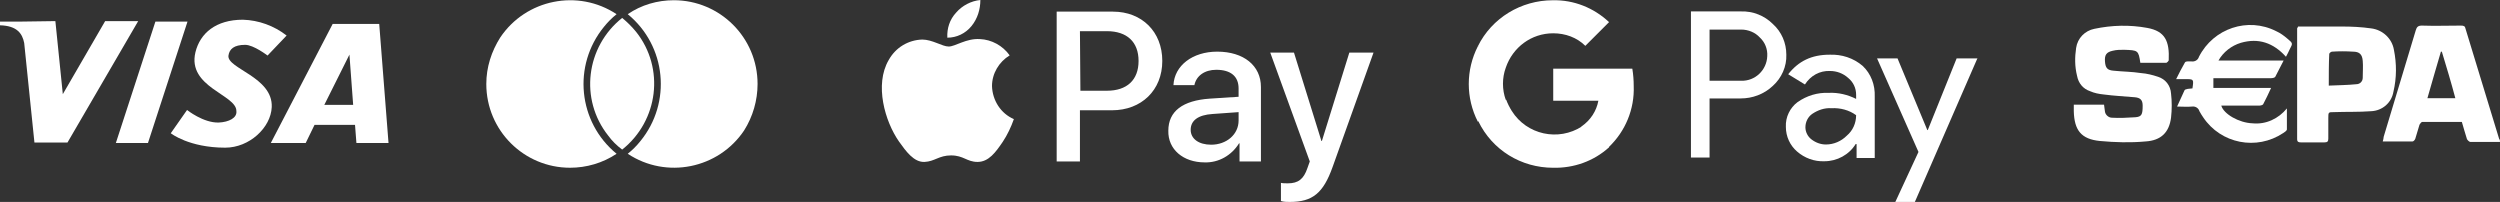
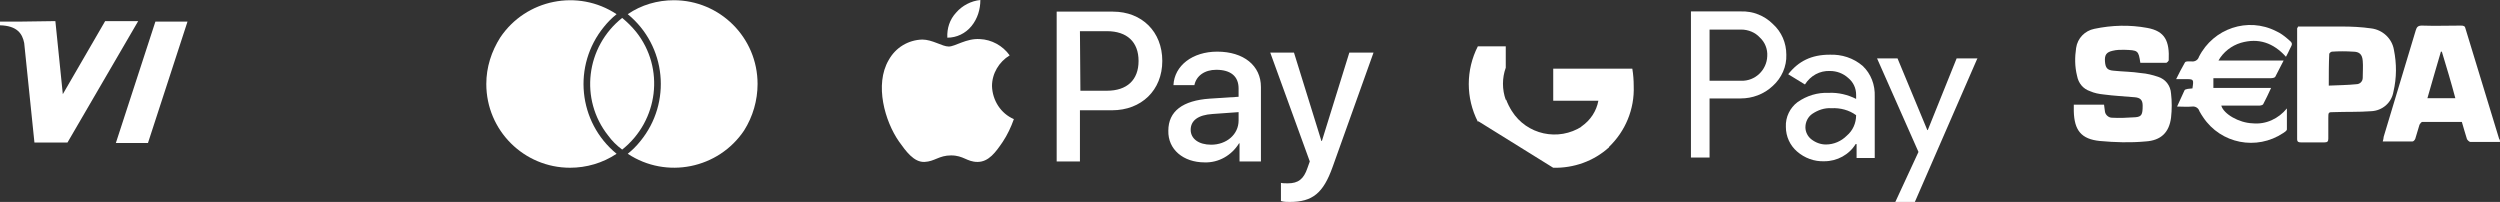
<svg xmlns="http://www.w3.org/2000/svg" version="1.1" id="Layer_1" x="0px" y="0px" viewBox="0 0 537.3 43.4" style="enable-background:new 0 0 537.3 43.4;" xml:space="preserve">
  <rect x="0" y="0" width="537.3" height="43.4" fill="#333333" stroke="none" />
  <style type="text/css"> .st0{fill-rule:evenodd;clip-rule:evenodd;fill:#FFFFFF;} .st1{fill:#FFFFFF;} </style>
  <g>
    <g transform="translate(1090 3865.437)">
      <path class="st0" d="M-1085.3-3860.8L-1085.3-3860.8l-4.7,0v0.8c3.7,0.1,4.8,1.8,5.2,3.8l2.2,21.4h7.1l15.2-26.1h-7.1l-9.1,15.7 l-1.6-15.7L-1085.3-3860.8z" />
      <path class="st0" d="M-1056.6-3860.8h6.9l-8.5,26.1h-6.9L-1056.6-3860.8z" />
-       <path class="st0" d="M-1018.5-3860.3l-13.3,25.6h7.5l1.9-3.9h8.7l0.3,3.9h6.9l-2-25.6H-1018.5L-1018.5-3860.3z M-1014.9-3853.7 l0.8,10.8h-6.2L-1014.9-3853.7z" />
-       <path class="st1" d="M-1048-3854.2c1-4.1,4.4-7,10.2-7c3.4,0.1,6.7,1.3,9.4,3.4l-4.1,4.3c0,0-3-2.3-4.8-2.3 c-2.4,0-3.4,0.9-3.6,2.3c-0.4,2.8,9.6,4.6,9.3,11.1c-0.2,4.4-4.8,8.7-10,8.7c-7.8,0-11.7-3.1-11.7-3.1l3.5-5c0,0,3.5,2.8,6.8,2.7 c2.2-0.1,4-1,3.8-2.5C-1039.2-3845.1-1049.8-3846.7-1048-3854.2L-1048-3854.2z" />
    </g>
    <g transform="translate(1194.517 3861.15)">
      <g transform="translate(0)">
        <path class="st1" d="M-1090-3843.1c0,10,8.1,18,18,18c3.5,0,7-1,10-3c-8.3-6.8-9.5-19-2.7-27.3c0.8-1,1.7-1.9,2.7-2.7 c-8.3-5.5-19.5-3.2-25,5C-1088.9-3850.1-1090-3846.7-1090-3843.1z" />
        <path class="st1" d="M-1060.8-3829c7.8-6.2,9.2-17.5,3-25.3c-0.9-1.1-1.9-2.1-3-3c-7.8,6.2-9.2,17.5-3,25.3 C-1063-3830.9-1062-3829.9-1060.8-3829z" />
        <path class="st1" d="M-1031.7-3843.1c0-10-8.1-18-18-18c-3.5,0-7,1-9.9,3c8.3,6.8,9.5,19,2.7,27.3c-0.8,1-1.7,1.9-2.7,2.7 c8.3,5.5,19.5,3.2,25-5C-1032.7-3836.1-1031.7-3839.6-1031.7-3843.1z" />
      </g>
    </g>
    <path class="st1" d="M208.8,5.6c-1.3,1.6-3.2,2.5-5.2,2.5c-0.1-2,0.5-3.9,1.9-5.4c1.3-1.5,3.2-2.5,5.2-2.7 C210.7,2,210.1,4,208.8,5.6 M210.6,8.4c-2.9-0.2-5.3,1.6-6.7,1.6c-1.4,0-3.5-1.5-5.7-1.5c-3,0.1-5.7,1.7-7.2,4.4 c-3.1,5.3-0.8,13.2,2.2,17.5c1.5,2.1,3.2,4.5,5.5,4.4c2.2-0.1,3.1-1.4,5.7-1.4c2.7,0,3.4,1.4,5.7,1.4c2.4,0,3.9-2.1,5.4-4.3 c1-1.5,1.8-3.2,2.4-4.9c-2.8-1.2-4.6-4-4.7-7.1c0-2.7,1.5-5.2,3.8-6.6C215.5,9.8,213.1,8.5,210.6,8.4 M227.1,2.5v32.2h5v-11h6.9 c6.3,0,10.8-4.3,10.8-10.6s-4.4-10.6-10.6-10.6H227.1z M232.1,6.7h5.8c4.3,0,6.8,2.3,6.8,6.4s-2.5,6.4-6.8,6.4h-5.7L232.1,6.7z M258.9,34.9c3,0.1,5.8-1.5,7.4-4.1h0.1v3.9h4.6v-16c0-4.6-3.7-7.6-9.4-7.6c-5.3,0-9.2,3-9.4,7.2h4.5c0.4-2,2.2-3.3,4.7-3.3 c3.1,0,4.8,1.4,4.8,4v1.8l-6.2,0.4c-5.8,0.4-8.9,2.7-8.9,6.9C251,32.1,254.3,34.9,258.9,34.9L258.9,34.9z M260.3,31.1 c-2.7,0-4.4-1.3-4.4-3.2c0-2,1.6-3.2,4.7-3.4l5.6-0.4v1.8C266.2,28.9,263.6,31.1,260.3,31.1L260.3,31.1z M277.2,43.4 c4.9,0,7.2-1.9,9.2-7.5l8.8-24.6H290l-5.9,19h-0.1l-5.9-19H273l8.5,23.4l-0.5,1.4c-0.8,2.4-2,3.3-4.2,3.3c-0.4,0-1.2,0-1.5-0.1v3.9 C275.9,43.4,276.6,43.4,277.2,43.4z" />
    <g transform="translate(1405.718 3861.155)">
      <path class="st1" d="M-1038.3-3840v12.7h-4v-31.4h10.7c2.6-0.1,5.1,0.9,6.9,2.7c1.9,1.7,2.9,4.1,2.9,6.6c0.1,2.5-1,5-2.9,6.7 c-1.9,1.8-4.4,2.7-6.9,2.7L-1038.3-3840L-1038.3-3840z M-1038.3-3854.8v11h6.8c3,0.1,5.5-2.3,5.6-5.3c0.1-1.5-0.5-3-1.6-4 c-1-1.1-2.5-1.7-4-1.7L-1038.3-3854.8L-1038.3-3854.8z" />
      <path class="st1" d="M-1012.5-3849.4c2.6-0.1,5.1,0.7,7.1,2.4c1.8,1.7,2.7,4.1,2.6,6.6v13.2h-3.9v-3h-0.2c-1.4,2.3-4,3.7-6.7,3.7 c-2.2,0.1-4.3-0.7-5.9-2.1c-1.5-1.3-2.4-3.2-2.4-5.3c-0.1-2.1,0.9-4.1,2.5-5.3c2-1.4,4.3-2.1,6.7-2c2.1-0.1,4.1,0.4,5.9,1.3v-0.9 c0-1.4-0.6-2.7-1.7-3.6c-1.1-1-2.5-1.5-3.9-1.5c-2.2-0.1-4.2,1-5.4,2.9l-3.6-2.2C-1019.2-3848-1016.4-3849.4-1012.5-3849.4z M-1017.7-3833.8c0,1,0.5,2,1.3,2.6c0.9,0.7,2,1.1,3.1,1.1c1.7,0,3.3-0.7,4.5-1.9c1.3-1.1,2-2.7,2-4.4c-1.5-1.1-3.4-1.6-5.3-1.5 c-1.5-0.1-2.9,0.4-4.1,1.2C-1017.1-3836.1-1017.7-3835-1017.7-3833.8z" />
      <path class="st1" d="M-980.7-3848.7l-13.5,31h-4.2l5-10.8l-8.9-20.1h4.4l6.4,15.4h0.1l6.2-15.4H-980.7z" />
      <path class="st1" d="M-1054.6-3842.7c0-1.2-0.1-2.5-0.3-3.7h-17v6.9h9.7c-0.4,2.2-1.7,4.2-3.6,5.5v4.5h5.8 C-1056.4-3832.9-1054.4-3837.7-1054.6-3842.7z" />
-       <path class="st1" d="M-1071.9-3825.1c4.4,0.1,8.7-1.4,12-4.4l-5.8-4.5c-5.1,3.3-11.9,1.8-15.1-3.3c-0.5-0.8-0.9-1.6-1.2-2.4h-6 v4.6C-1085-3828.9-1078.8-3825.1-1071.9-3825.1z" />
+       <path class="st1" d="M-1071.9-3825.1c4.4,0.1,8.7-1.4,12-4.4l-5.8-4.5c-5.1,3.3-11.9,1.8-15.1-3.3c-0.5-0.8-0.9-1.6-1.2-2.4h-6 v4.6z" />
      <path class="st1" d="M-1082.1-3839.7c-0.8-2.2-0.8-4.7,0-6.9v-4.6h-6c-2.6,5.1-2.6,11.1,0,16.2L-1082.1-3839.7z" />
-       <path class="st1" d="M-1071.9-3854c2.6,0,5.1,0.9,6.9,2.7l0,0l5.1-5.1c-3.3-3.1-7.6-4.8-12.1-4.7c-6.8,0-13.1,3.8-16.1,9.9l6,4.6 C-1080.6-3851-1076.6-3854-1071.9-3854z" />
    </g>
    <g transform="translate(0)">
      <g transform="translate(0 0)">
        <path class="st1" d="M452.2,22.5c0.1,0.5,0.1,1,0.2,1.5c0.1,0.7,0.8,1.3,1.5,1.3c1.7,0.1,3.3,0,5-0.1c1.4-0.1,1.6-0.6,1.6-2.5 c0-1.2-0.5-1.7-1.7-1.8c-2.2-0.2-4.5-0.3-6.7-0.6c-1-0.1-2-0.3-2.9-0.7c-1.5-0.5-2.5-1.7-2.8-3.3c-0.5-2-0.5-4-0.2-6 c0.3-2.1,1.9-3.7,3.9-4.1c3.8-0.8,7.6-0.9,11.4-0.2c3.8,0.7,4.8,2.8,4.6,7c-0.1,0.2-0.3,0.4-0.5,0.5c-1.9,0-3.8,0-5.6,0 c-0.4-2.7-0.5-2.7-3.5-2.8c-0.8,0-1.6,0-2.4,0.2c-1.4,0.3-1.8,0.9-1.7,2.3c0.1,1.4,0.5,1.9,1.9,2c1.9,0.2,3.9,0.2,5.8,0.5 c1.3,0.1,2.5,0.4,3.7,0.8c1.6,0.5,2.7,1.9,2.8,3.6c0.2,1.7,0.2,3.4,0,5.2c-0.4,3.1-2.1,4.9-5.5,5.1c-3.3,0.3-6.5,0.2-9.8-0.1 c-4-0.4-5.5-2.3-5.6-6.4v-1.4H452.2z" />
        <path class="st1" d="M537.3,30.5c-2.2,0-4.3,0-6.4,0c-0.2,0-0.6-0.4-0.7-0.6c-0.4-1.2-0.7-2.4-1.1-3.7c-2.9,0-5.7,0-8.5,0 c-0.2,0-0.5,0.4-0.6,0.6c-0.3,1-0.6,2-0.9,3c-0.1,0.3-0.4,0.6-0.6,0.6c-2.1,0-4.2,0-6.4,0c0.1-0.4,0.2-0.7,0.2-1 c2.3-7.6,4.6-15.3,6.9-22.9c0.2-0.7,0.5-1,1.3-1c2.8,0.1,5.6,0,8.4,0c0.6,0,0.9,0.1,1,0.7c2.4,7.9,4.8,15.7,7.2,23.6 C537.3,30.1,537.3,30.2,537.3,30.5z M524.8,11.1l-0.2,0c-1,3.3-1.9,6.6-2.9,10h6C526.8,17.7,525.8,14.4,524.8,11.1L524.8,11.1z" />
        <path class="st1" d="M493.9,5.7c3.2,0,6.3,0,9.4,0c2.1,0,4.2,0.1,6.3,0.4c2.5,0.3,4.5,2.2,4.9,4.6c0.6,3,0.6,6-0.1,9 c-0.4,2.4-2.4,4.1-4.8,4.2c-2.6,0.2-5.3,0.1-8,0.2c-1.2,0-1.2,0-1.2,1.3c0,1.5,0,2.9,0,4.4c0,0.6-0.2,0.8-0.8,0.8 c-1.7,0-3.4,0-5.1,0c-0.5,0-0.8-0.1-0.8-0.7c0-7.9,0-15.9,0-23.8C493.8,5.9,493.9,5.8,493.9,5.7L493.9,5.7z M500.5,18.4 c2.1-0.1,4-0.1,5.9-0.3c0.8,0,1.4-0.6,1.4-1.4c0,0,0-0.1,0-0.1c0-1.2,0.1-2.4,0-3.5c-0.1-1.4-0.7-2-2.1-2c-1.5-0.1-3-0.1-4.5,0 c-0.2,0-0.6,0.3-0.6,0.5C500.5,13.7,500.5,16,500.5,18.4z" />
        <path class="st1" d="M491.5,23.3c0,1.7,0,3.1,0,4.5c0,0.3-0.5,0.6-0.8,0.8c-5.7,3.8-13.4,2.3-17.2-3.4c-0.3-0.4-0.5-0.8-0.8-1.3 c-0.2-0.7-0.9-1.1-1.6-1c-1,0.1-2,0-3.2,0c0.6-1.3,1.1-2.4,1.6-3.5c0.1-0.2,0.4-0.2,0.7-0.3c0.3,0,0.7-0.1,1-0.1 c0.3-2,0.3-2-1.6-2h-1.9c0.6-1.2,1.2-2.4,1.9-3.6c0.2-0.3,1-0.2,1.4-0.2c0.7,0.1,1.4-0.3,1.6-1c3.1-6.1,10.5-8.6,16.6-5.5 c0.9,0.4,1.7,1,2.4,1.6c1.2,1,1.2,1,0.5,2.3c-0.2,0.5-0.5,1-0.8,1.6c-2.7-3-5.9-4.1-9.7-3c-2,0.6-3.8,2-4.8,3.8h14 c-0.7,1.3-1.2,2.4-1.8,3.5c-0.1,0.2-0.6,0.3-0.9,0.3c-3.7,0-7.5,0-11.2,0h-1.2v2.1h12.4c-0.6,1.3-1.1,2.4-1.7,3.5 c-0.1,0.2-0.6,0.3-0.9,0.3c-2.3,0-4.7,0-7,0h-1.1c0.5,1.8,3.8,3.7,6.7,3.8C487,26.8,489.7,25.5,491.5,23.3z" />
      </g>
    </g>
  </g>
</svg>